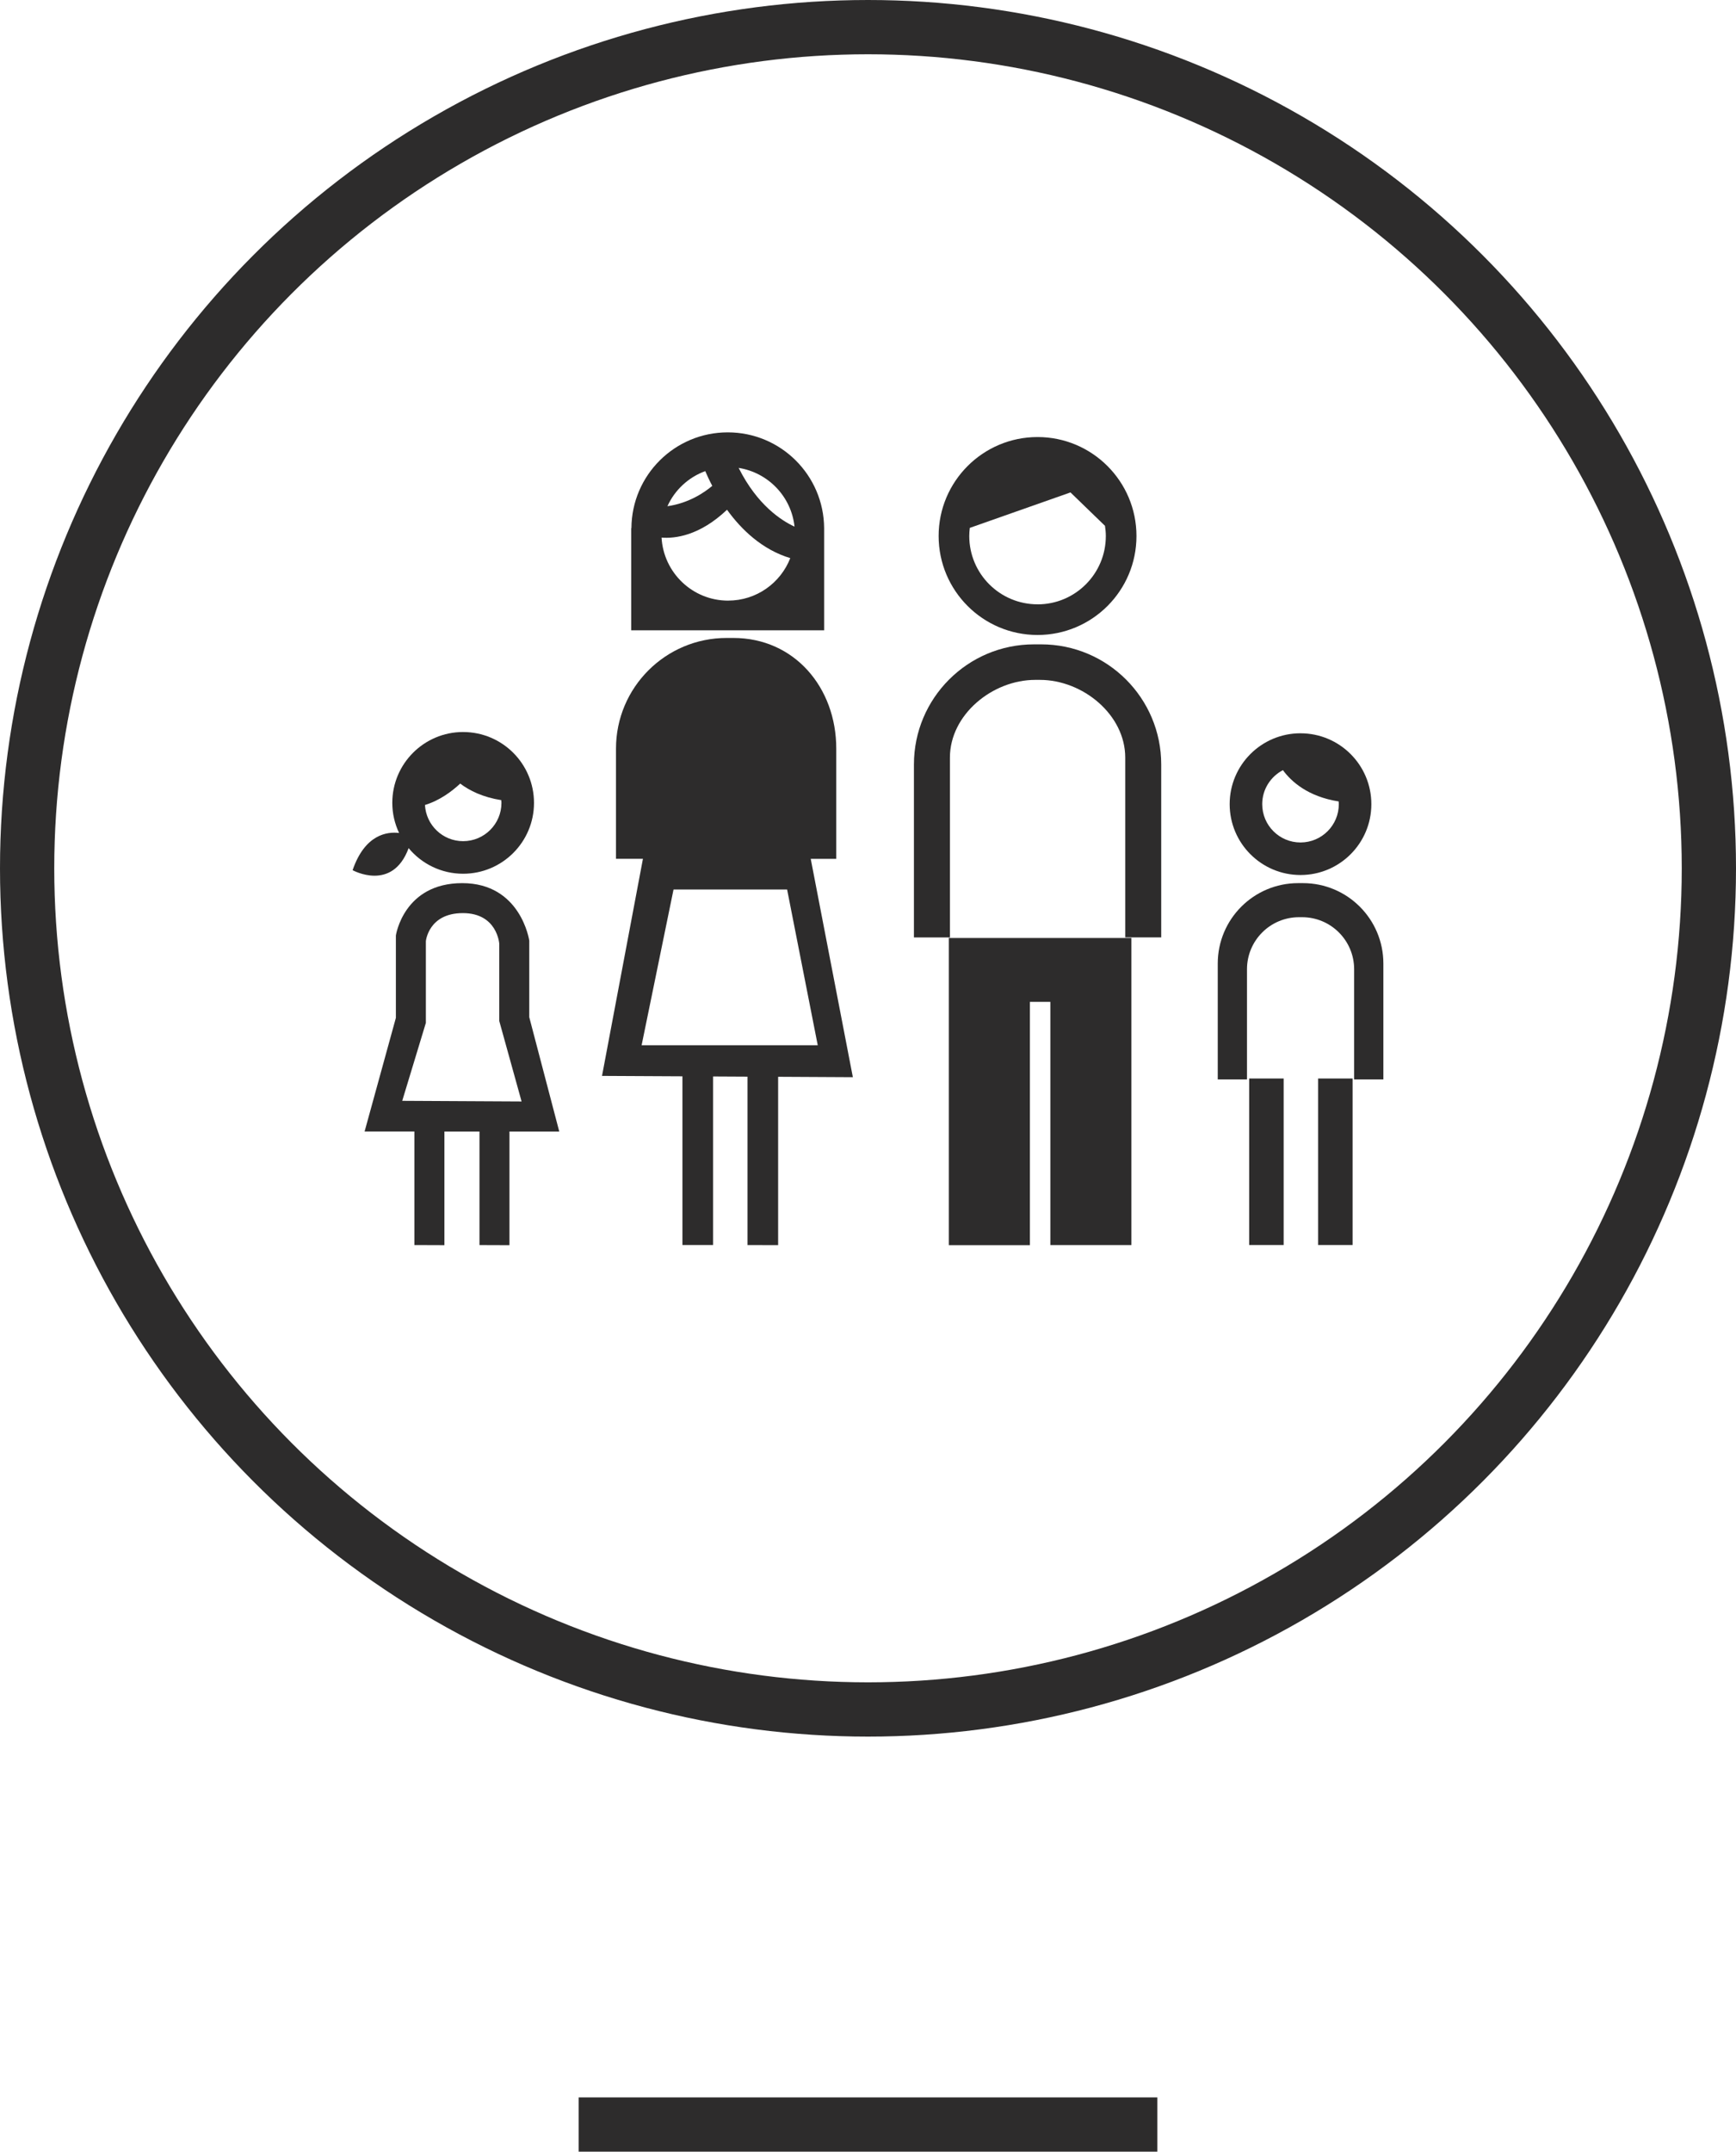
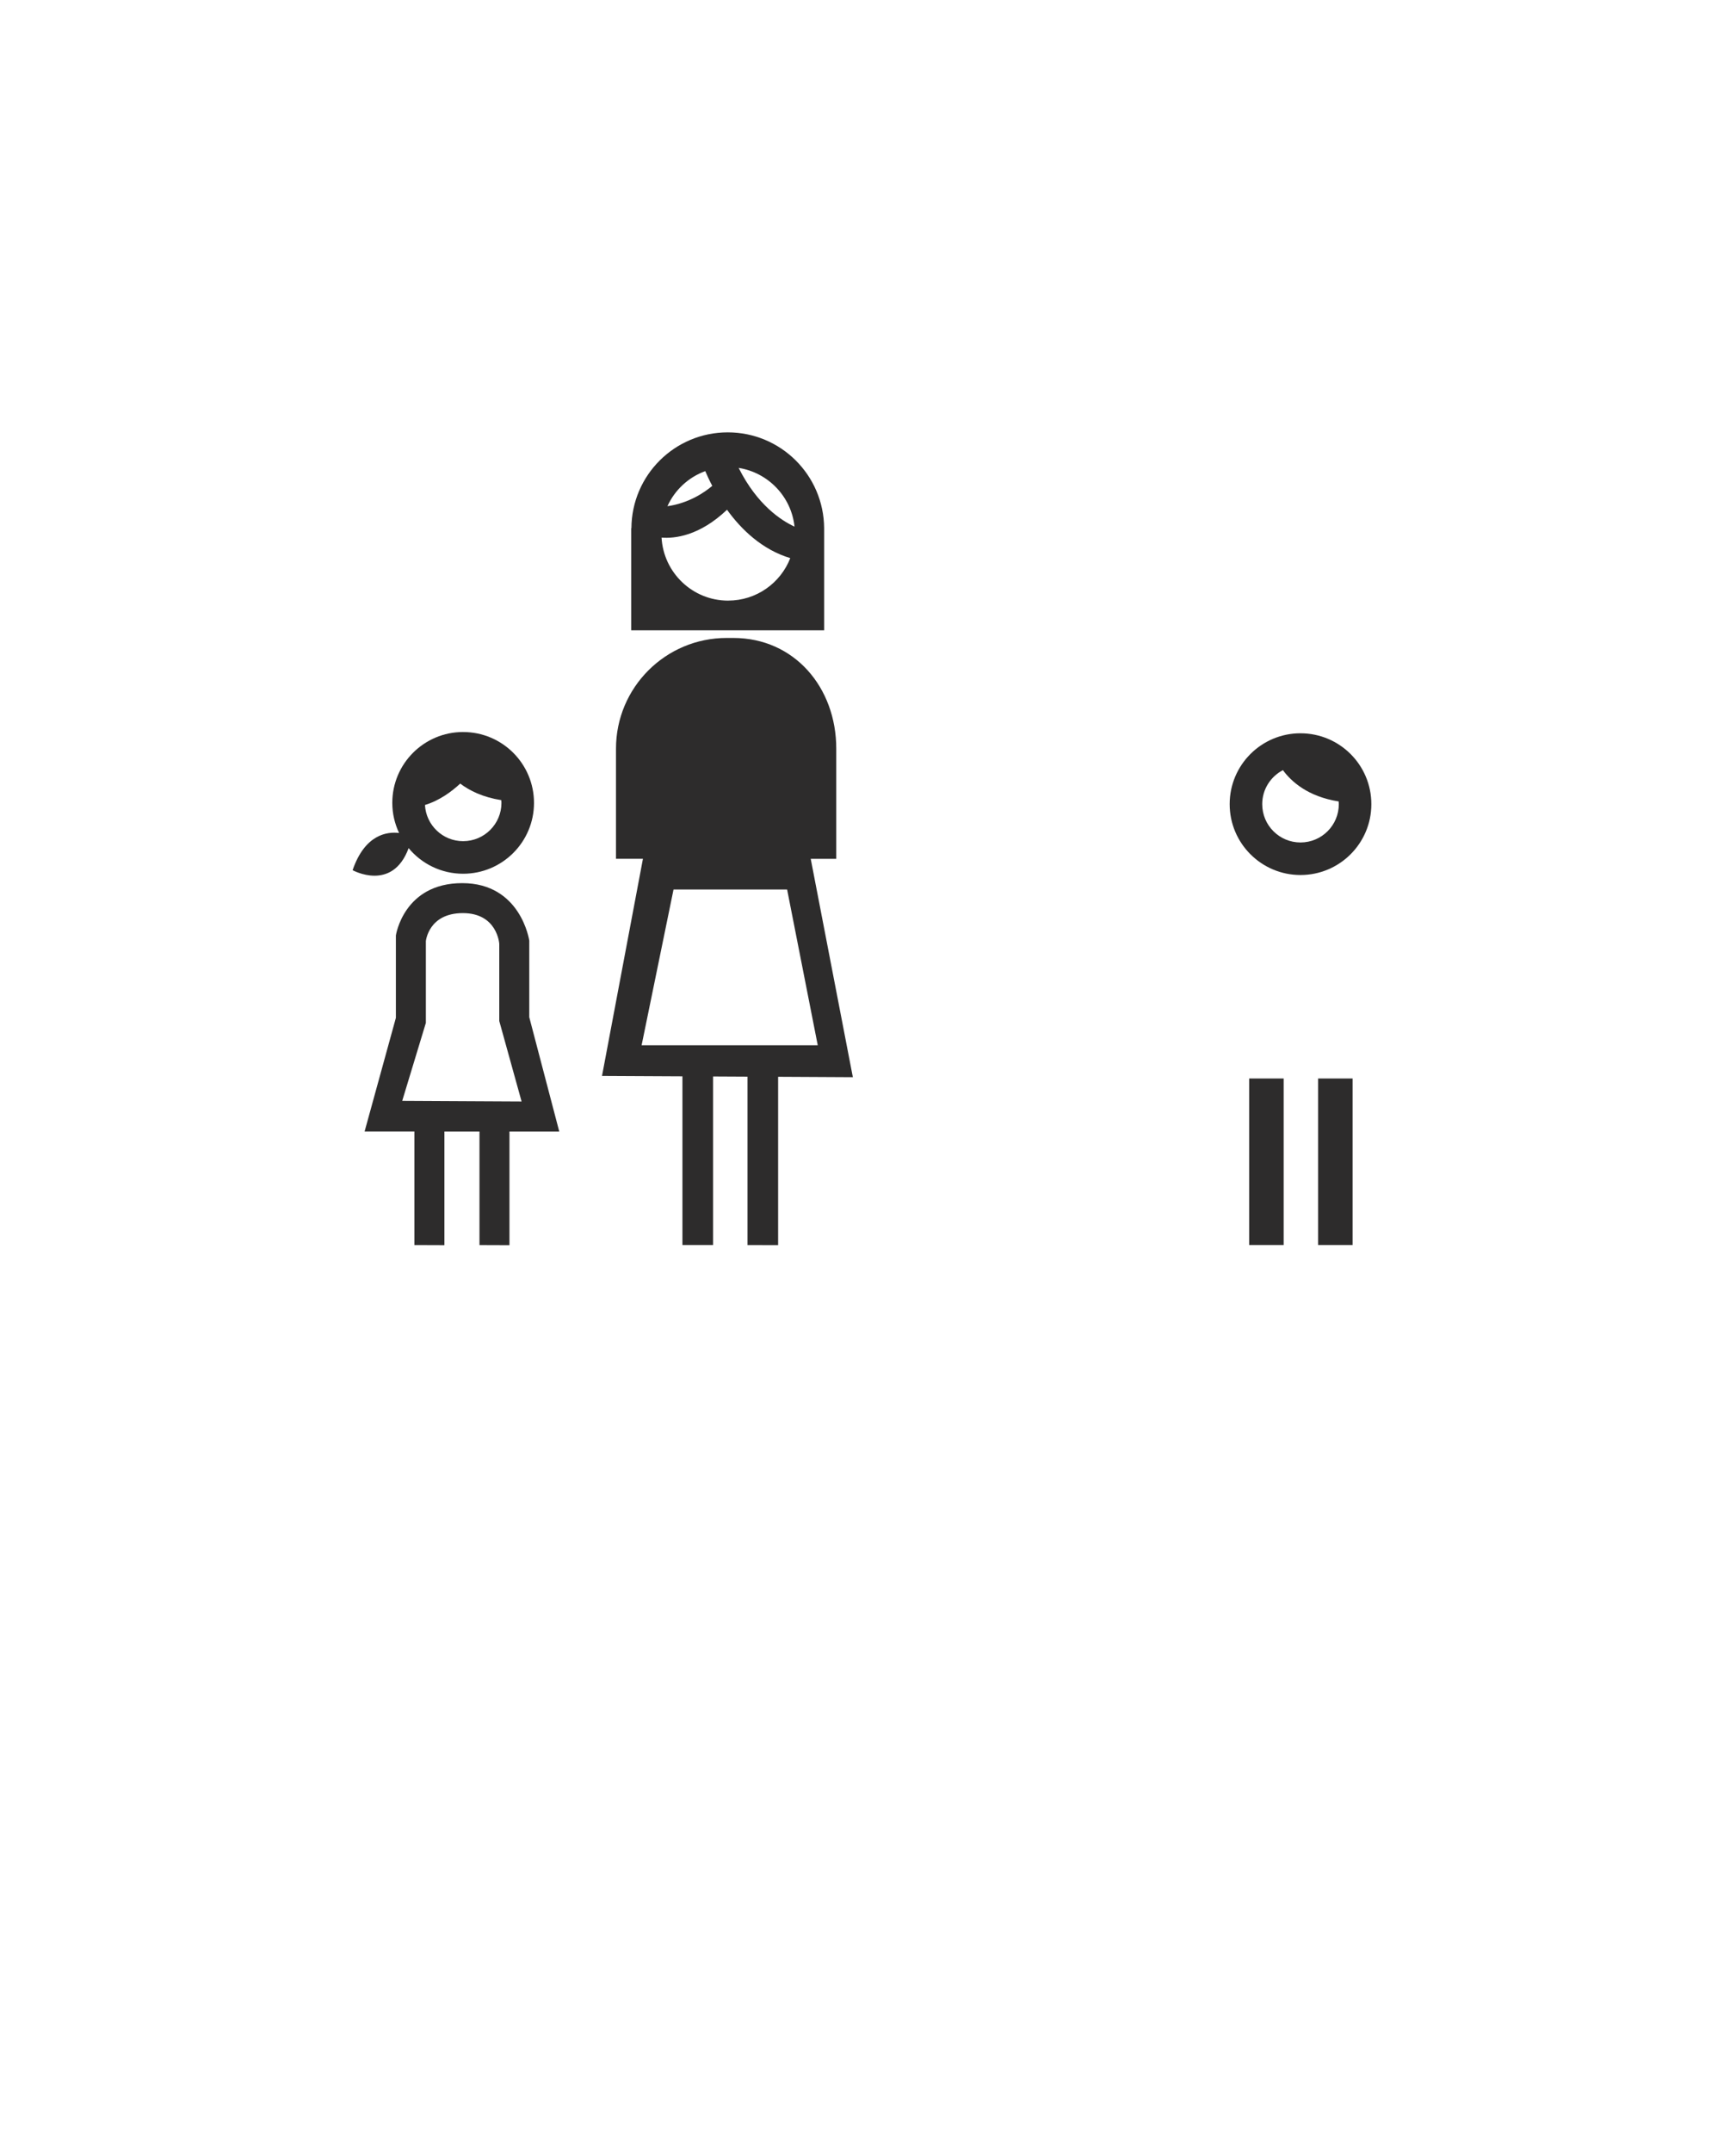
<svg xmlns="http://www.w3.org/2000/svg" width="96" height="118.945" viewBox="0 0 96 118.945">
-   <circle fill="none" stroke="#2D2C2C" stroke-width="3" stroke-miterlimit="10" cx="48" cy="48" r="46.5" />
-   <path fill="#2D2C2C" d="M32 115.945h32v3H32z" />
  <g fill="#2D2C2C">
    <path d="M71.917 40.536c-2.163 0-3.917 1.754-3.917 3.917 0 2.164 1.754 3.918 3.917 3.918 2.164 0 3.918-1.753 3.918-3.917 0-2.163-1.753-3.917-3.918-3.917zm0 6.036c-1.17 0-2.117-.948-2.117-2.118 0-.818.465-1.526 1.145-1.88.45.614 1.366 1.462 3.083 1.73.004.05.008.1.008.15 0 1.17-.95 2.118-2.12 2.118zM69.08 59.62h1.906v9.205H69.08zM72.892 59.62h1.905v9.205h-1.905z" />
-     <path d="M68.958 59.67v-6.09c0-1.59 1.288-2.877 2.877-2.877h.17c1.59 0 2.878 1.288 2.878 2.877v6.09H76.5v-6.403c0-2.456-1.99-4.447-4.447-4.447h-.265c-2.457 0-4.447 1.99-4.447 4.447v6.404h1.618z" />
    <g>
-       <path d="M52.53 51.82v-9.94c0-2.373 2.348-4.296 4.72-4.296h.255c2.372 0 4.72 1.923 4.72 4.295v9.94h1.99V42.26c0-3.666-2.973-6.64-6.64-6.64h-.395c-3.667 0-6.64 2.974-6.64 6.64v9.563h1.99zM57.376 24.16c-3.02 0-5.47 2.45-5.47 5.47s2.448 5.472 5.47 5.472c3.02 0 5.47-2.45 5.47-5.47s-2.45-5.472-5.47-5.472zm0 9.247c-2.086 0-3.776-1.69-3.776-3.776 0-.152.012-.3.03-.45l5.567-1.96 1.908 1.847c.028.185.047.372.047.564 0 2.086-1.69 3.777-3.776 3.777zM52.47 51.854v16.98h4.484v-13.45h1.13v13.443h4.482V51.854" />
-     </g>
+       </g>
    <g>
      <path d="M47.163 59.548l-2.33-12.07h1.412v-6.092c0-3.38-2.316-6.12-5.696-6.12h-.365c-3.38 0-6.12 2.74-6.12 6.12v6.09h1.49l-2.263 12 4.447.023v9.326h1.693v-9.318l1.905.01v9.31l1.694.005v-9.307l4.13.022zm-9.918-10.376h6.282l1.694 8.61h-9.74l1.765-8.61zM45.574 29.222v-.027c-.02-2.927-2.397-5.294-5.33-5.294s-5.31 2.368-5.327 5.295h-.01v5.647h10.667v-5.604-.008-.008zm-1.637-.11c-.718-.33-2.058-1.187-3.09-3.246 1.634.258 2.913 1.586 3.09 3.247zM39 26.043c.095.223.222.5.388.816-.463.388-1.314.958-2.48 1.125.405-.896 1.16-1.6 2.092-1.94zm1.266 7.16c-1.968 0-3.572-1.543-3.682-3.484.723.058 2.093-.088 3.62-1.54.787 1.09 1.934 2.202 3.498 2.675-.537 1.374-1.87 2.348-3.436 2.348z" />
    </g>
    <g>
      <path d="M25.61 40.466c-2.162 0-3.916 1.754-3.916 3.917 0 .596.137 1.158.375 1.664-.65-.078-1.888.067-2.57 2.057 0 0 2.197 1.22 3.098-1.218.718.863 1.8 1.415 3.013 1.415 2.165 0 3.92-1.753 3.92-3.916 0-2.164-1.755-3.918-3.92-3.918zm0 6.034c-1.128 0-2.048-.885-2.11-2 .807-.245 1.48-.746 1.95-1.183.523.396 1.257.756 2.27.915.005.05.01.1.01.15 0 1.17-.95 2.118-2.12 2.118zM30.926 62.548l-1.658-6.318v-4.234s-.46-3.176-3.706-3.176-3.67 2.894-3.67 2.894v4.553l-1.73 6.282h2.753v6.278l1.66.006V62.55h1.94v6.278l1.658.006V62.55h2.753zm-7.376-6V52.03s.14-1.553 2.047-1.553c1.906 0 2.012 1.694 2.012 1.694v4.27l1.234 4.448-6.6-.035 1.306-4.305z" />
    </g>
  </g>
</svg>